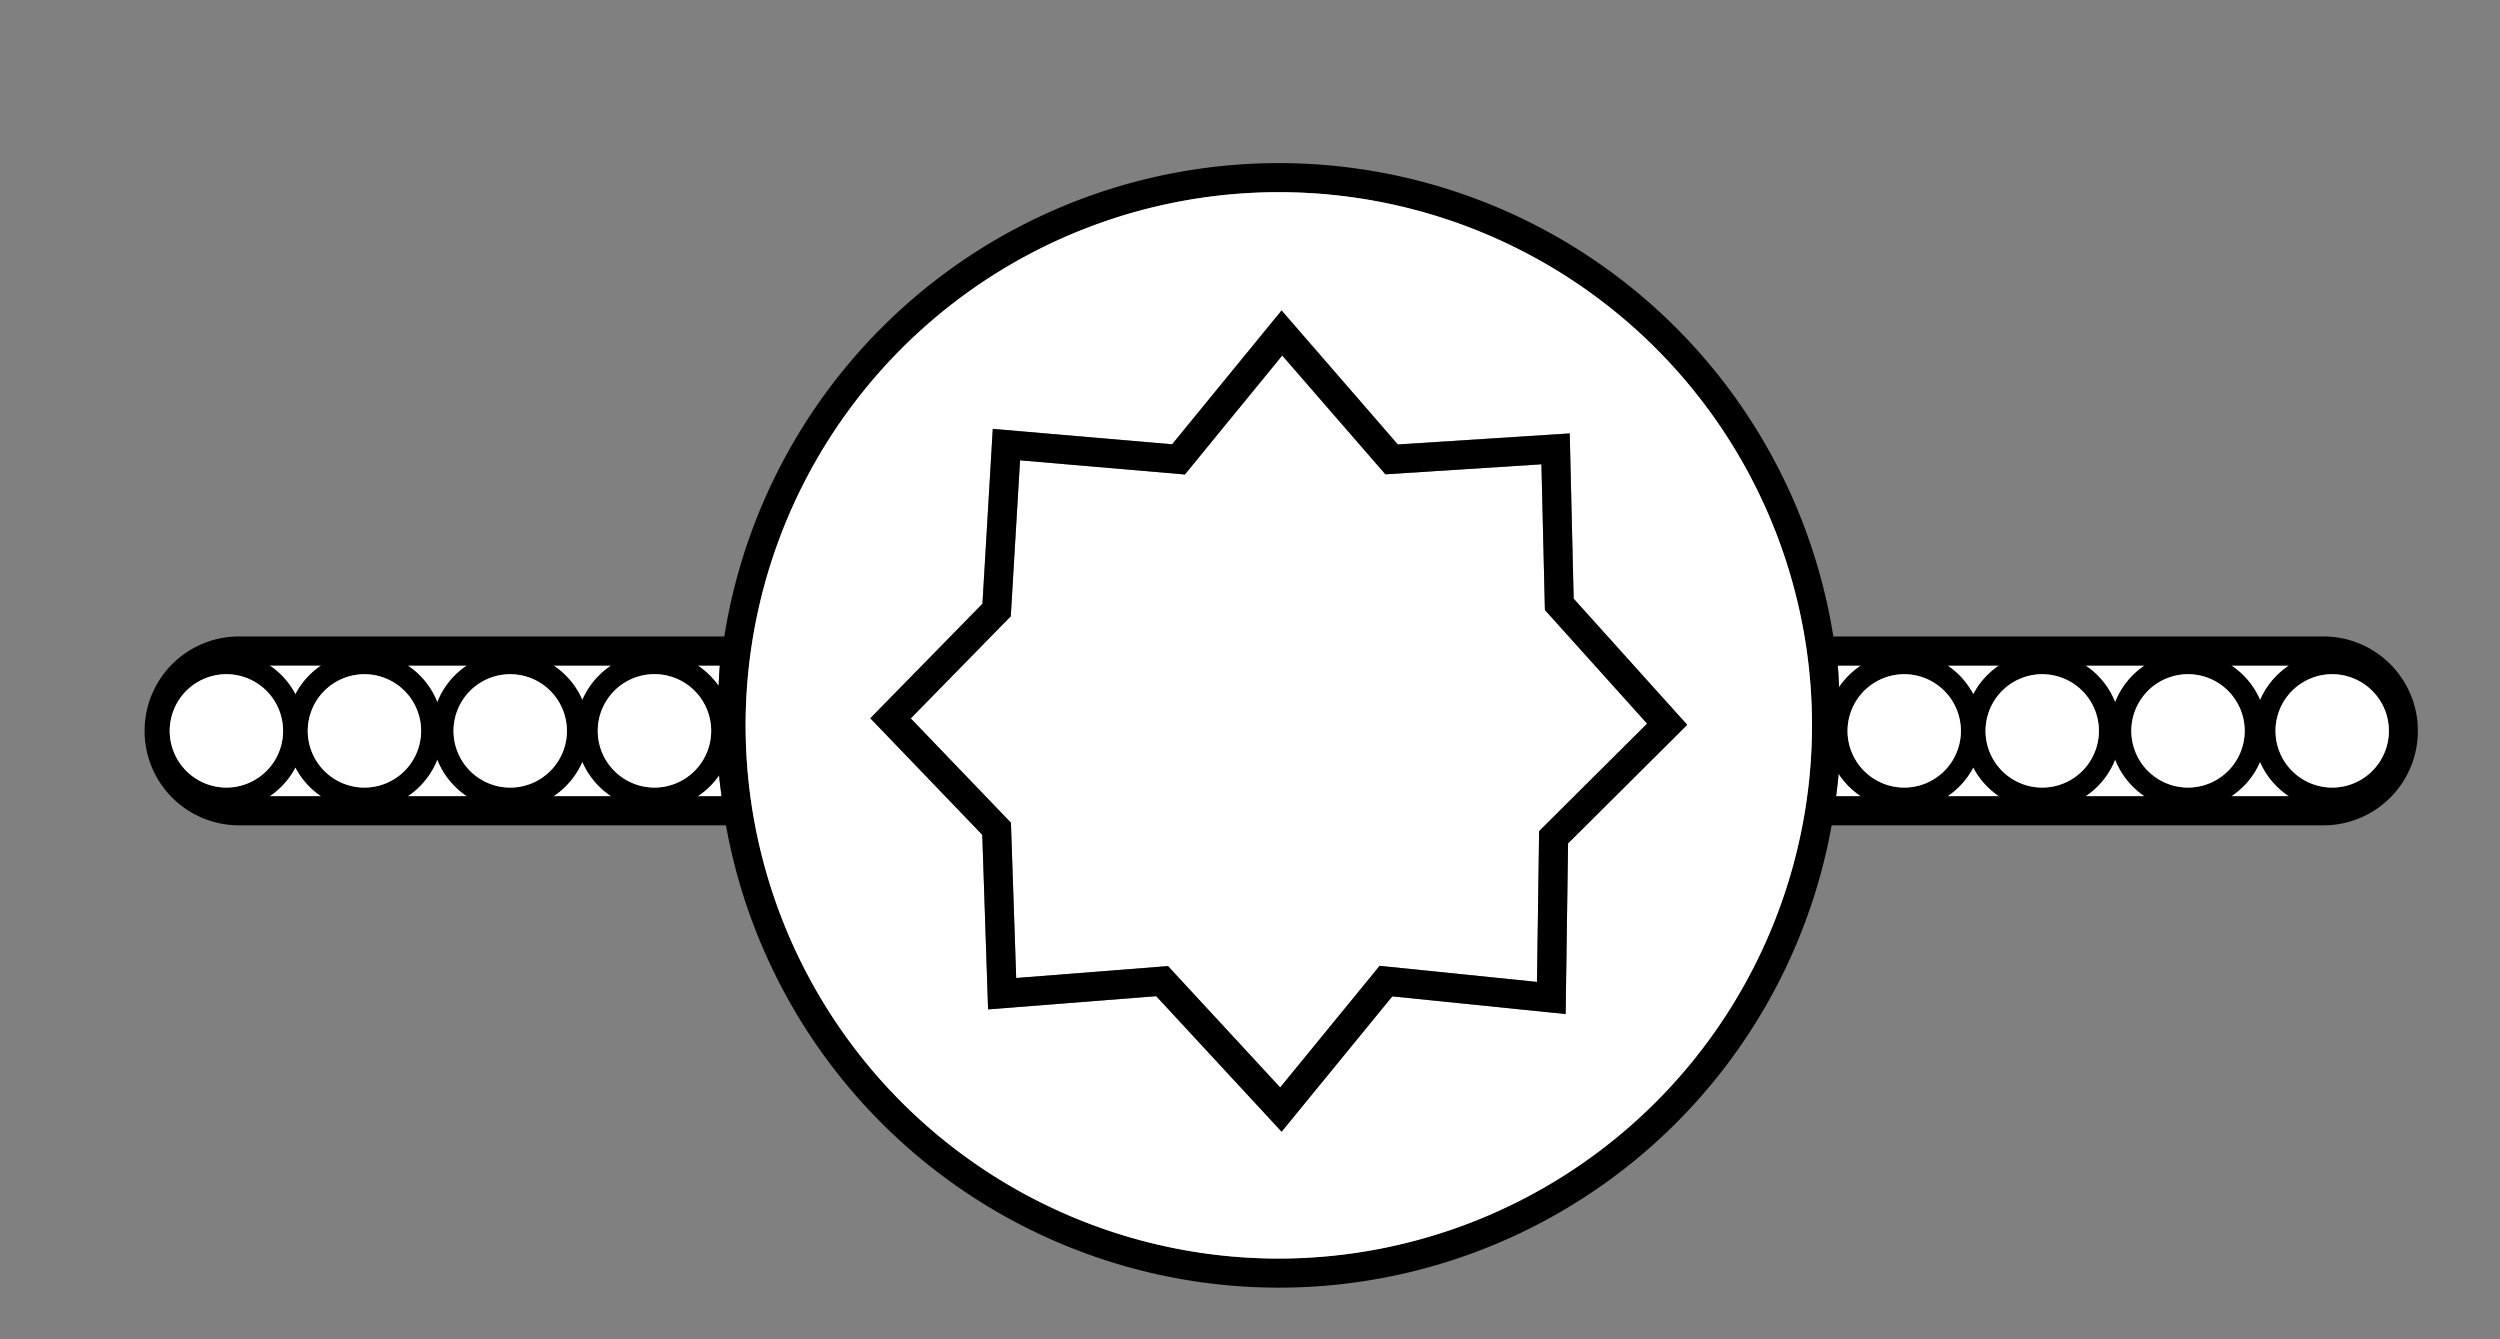
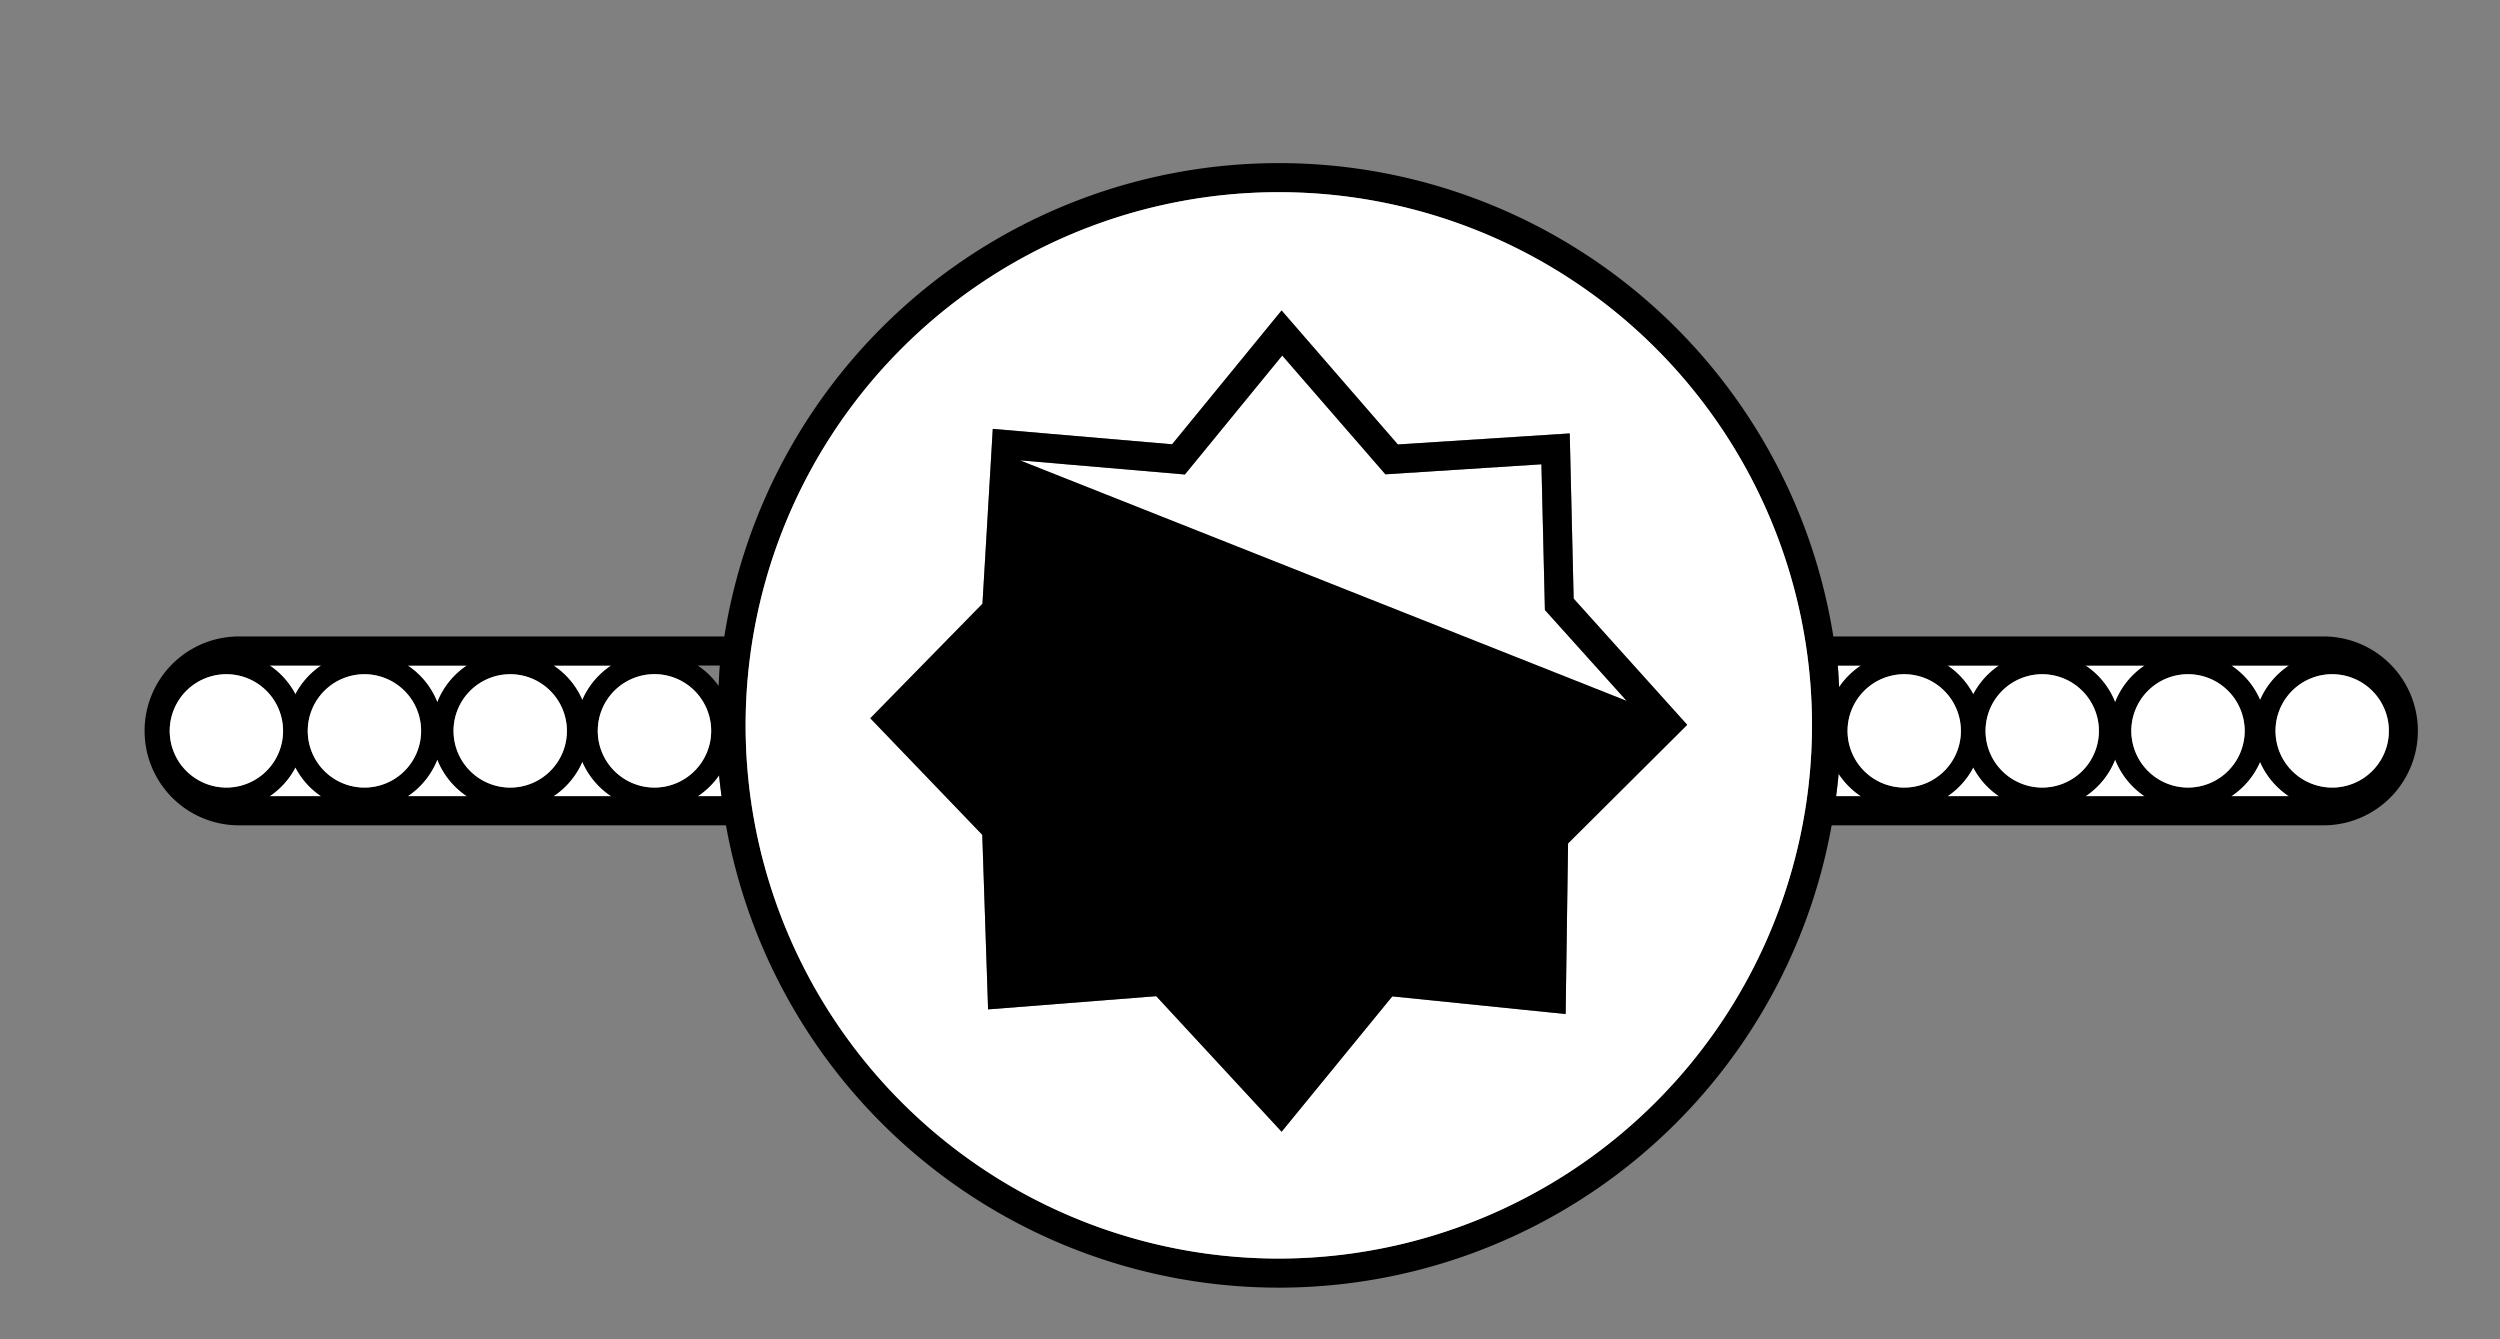
<svg xmlns="http://www.w3.org/2000/svg" id="Layer_1" data-name="Layer 1" viewBox="0 0 86.025 46.085">
  <rect x="0" y="0" width="86.025" height="46.085" fill="#808080" stroke="none" />
  <defs>
    <style>
      .cls-1 {
        fill: #fff;
      }
    </style>
  </defs>
  <title>Icon</title>
  <g>
    <path class="cls-1" d="M10.165,23.892a2.707,2.707,0,0,1,.887-.992H9.278A2.707,2.707,0,0,1,10.165,23.892Z" />
    <path class="cls-1" d="M24.744,26.676a2.719,2.719,0,0,1-.738.724h.822C24.8,27.159,24.765,26.919,24.744,26.676Z" />
-     <path class="cls-1" d="M24.726,23.6c.017-.233.02-.47.044-.7h-.762A2.736,2.736,0,0,1,24.726,23.6Z" />
    <path class="cls-1" d="M10.165,26.406a2.713,2.713,0,0,1-.89.994h1.779A2.71,2.71,0,0,1,10.165,26.406Z" />
    <path class="cls-1" d="M20.038,26.21a2.714,2.714,0,0,1-1,1.19h1.993A2.716,2.716,0,0,1,20.038,26.21Z" />
    <path class="cls-1" d="M20.038,24.089a2.716,2.716,0,0,1,1-1.189H19.044A2.714,2.714,0,0,1,20.038,24.089Z" />
    <path class="cls-1" d="M77.771,24.09a2.719,2.719,0,0,1,1-1.19H76.777A2.71,2.71,0,0,1,77.771,24.09Z" />
    <path class="cls-1" d="M15.048,26.133A2.713,2.713,0,0,1,14.025,27.4h2.046A2.707,2.707,0,0,1,15.048,26.133Z" />
    <path class="cls-1" d="M15.048,24.166a2.711,2.711,0,0,1,1.02-1.266H14.027A2.7,2.7,0,0,1,15.048,24.166Z" />
    <path class="cls-1" d="M63.285,23.643a2.738,2.738,0,0,1,.751-.743h-.8C63.264,23.145,63.268,23.4,63.285,23.643Z" />
    <path class="cls-1" d="M77.771,26.209a2.711,2.711,0,0,1-1,1.191h1.994A2.716,2.716,0,0,1,77.771,26.209Z" />
    <path class="cls-1" d="M72.782,26.133A2.713,2.713,0,0,1,71.759,27.4H73.8A2.705,2.705,0,0,1,72.782,26.133Z" />
    <path class="cls-1" d="M63.267,26.624c-.022.261-.054.518-.086.776h.858A2.7,2.7,0,0,1,63.267,26.624Z" />
    <path class="cls-1" d="M67.9,26.406a2.7,2.7,0,0,1-.889.994h1.779A2.713,2.713,0,0,1,67.9,26.406Z" />
    <path class="cls-1" d="M67.9,23.892a2.718,2.718,0,0,1,.888-.992H67.011A2.707,2.707,0,0,1,67.9,23.892Z" />
    <path class="cls-1" d="M72.782,24.166A2.7,2.7,0,0,1,73.8,22.9H71.761A2.713,2.713,0,0,1,72.782,24.166Z" />
    <path d="M79.949,21.9H63.085a19.32,19.32,0,0,0-38.161,0H8.225a3.25,3.25,0,0,0,0,6.5H24.981a19.328,19.328,0,0,0,38.046,0H79.949a3.25,3.25,0,0,0,0-6.5ZM44.006,43.307A18.347,18.347,0,1,1,62.351,24.963,18.368,18.368,0,0,1,44.006,43.307ZM20.57,25.149a1.951,1.951,0,1,1,1.95,1.95A1.952,1.952,0,0,1,20.57,25.149Zm-.532-1.06a2.714,2.714,0,0,0-.994-1.189h1.989A2.716,2.716,0,0,0,20.038,24.089Zm-.531,1.06A1.951,1.951,0,1,1,17.556,23.2,1.953,1.953,0,0,1,19.507,25.149Zm-4.459-.983A2.7,2.7,0,0,0,14.027,22.9h2.041A2.711,2.711,0,0,0,15.048,24.166Zm-.558.983A1.95,1.95,0,1,1,12.539,23.2,1.953,1.953,0,0,1,14.49,25.149Zm.558.984A2.707,2.707,0,0,0,16.071,27.4H14.025A2.713,2.713,0,0,0,15.048,26.133Zm4.99.077a2.716,2.716,0,0,0,1,1.19H19.042A2.714,2.714,0,0,0,20.038,26.21ZM24.726,23.6a2.736,2.736,0,0,0-.718-.7h.762C24.746,23.131,24.743,23.368,24.726,23.6Zm-14.561.291a2.707,2.707,0,0,0-.887-.992h1.774A2.707,2.707,0,0,0,10.165,23.892ZM7.79,23.2a1.95,1.95,0,1,1-1.95,1.949A1.952,1.952,0,0,1,7.79,23.2Zm2.375,3.206a2.71,2.71,0,0,0,.889.994H9.275A2.713,2.713,0,0,0,10.165,26.406Zm14.579.27c.021.243.053.483.084.724h-.822A2.719,2.719,0,0,0,24.744,26.676Zm55.511.423a1.95,1.95,0,1,1,1.948-1.95A1.953,1.953,0,0,1,80.255,27.1ZM77.771,24.09a2.71,2.71,0,0,0-.994-1.19h1.989A2.719,2.719,0,0,0,77.771,24.09ZM73.34,25.149a1.95,1.95,0,1,1,1.95,1.95A1.952,1.952,0,0,1,73.34,25.149Zm-.558-.983A2.713,2.713,0,0,0,71.761,22.9H73.8A2.7,2.7,0,0,0,72.782,24.166Zm-.559.983a1.95,1.95,0,1,1-1.95-1.949A1.953,1.953,0,0,1,72.223,25.149ZM67.9,23.892a2.707,2.707,0,0,0-.887-.992h1.775A2.718,2.718,0,0,0,67.9,23.892Zm-.425,1.257A1.95,1.95,0,1,1,65.524,23.2,1.952,1.952,0,0,1,67.473,25.149Zm.425,1.257a2.713,2.713,0,0,0,.89.994H67.009A2.7,2.7,0,0,0,67.9,26.406Zm4.884-.273A2.705,2.705,0,0,0,73.8,27.4H71.759A2.713,2.713,0,0,0,72.782,26.133Zm-9.5-2.49c-.017-.247-.021-.5-.047-.743h.8A2.738,2.738,0,0,0,63.285,23.643Zm-.018,2.981a2.7,2.7,0,0,0,.772.776h-.858C63.213,27.142,63.245,26.885,63.267,26.624Zm14.5-.415a2.716,2.716,0,0,0,1,1.191H76.775A2.711,2.711,0,0,0,77.771,26.209Z" />
    <polygon class="cls-1" points="56.677 24.902 53.159 20.99 53.039 15.976 47.67 16.321 44.12 12.233 40.77 16.327 35.098 15.84 34.781 21.205 31.339 24.72 34.786 28.31 34.967 33.653 40.191 33.243 44.051 37.419 47.473 33.235 52.888 33.788 52.961 28.6 56.677 24.902" />
    <path class="cls-1" d="M62.351,24.963A18.347,18.347,0,1,0,44.006,43.307,18.367,18.367,0,0,0,62.351,24.963Zm-8.479,9.93-5.965-.608L44.1,38.942l-4.311-4.664L34,34.733l-.2-6.007-3.854-4.013,3.859-3.94.355-6.017,6.171.53L44.1,10.681l4,4.611,5.915-.38.135,5.685,3.907,4.344-4.1,4.081Z" />
-     <path d="M58.056,24.941,54.149,20.6l-.135-5.685-5.915.38-4-4.611-3.766,4.605-6.171-.53-.355,6.017-3.859,3.94L33.8,28.726l.2,6.007,5.785-.455L44.1,38.942l3.809-4.657,5.965.608.083-5.871Zm-5.168,8.847-5.415-.553-3.422,4.184-3.86-4.176-5.224.41-.181-5.343-3.447-3.59,3.442-3.515L35.1,15.84l5.672.487,3.35-4.094,3.55,4.088,5.369-.345.12,5.014L56.677,24.9l-3.716,3.7Z" />
+     <path d="M58.056,24.941,54.149,20.6l-.135-5.685-5.915.38-4-4.611-3.766,4.605-6.171-.53-.355,6.017-3.859,3.94L33.8,28.726l.2,6.007,5.785-.455L44.1,38.942l3.809-4.657,5.965.608.083-5.871ZL35.1,15.84l5.672.487,3.35-4.094,3.55,4.088,5.369-.345.12,5.014L56.677,24.9l-3.716,3.7Z" />
    <path class="cls-1" d="M80.255,23.2A1.95,1.95,0,1,0,82.2,25.149,1.952,1.952,0,0,0,80.255,23.2Z" />
    <path class="cls-1" d="M77.239,25.149A1.95,1.95,0,1,0,75.29,27.1,1.951,1.951,0,0,0,77.239,25.149Z" />
    <path class="cls-1" d="M70.273,23.2a1.95,1.95,0,1,0,1.95,1.949A1.952,1.952,0,0,0,70.273,23.2Z" />
    <path class="cls-1" d="M63.574,25.149a1.95,1.95,0,1,0,1.95-1.949A1.953,1.953,0,0,0,63.574,25.149Z" />
    <path class="cls-1" d="M24.471,25.149A1.951,1.951,0,1,0,22.52,27.1,1.952,1.952,0,0,0,24.471,25.149Z" />
    <path class="cls-1" d="M17.556,23.2a1.95,1.95,0,1,0,1.951,1.949A1.951,1.951,0,0,0,17.556,23.2Z" />
    <path class="cls-1" d="M10.59,25.149A1.95,1.95,0,1,0,12.539,23.2,1.952,1.952,0,0,0,10.59,25.149Z" />
    <path class="cls-1" d="M7.79,27.1a1.95,1.95,0,1,0-1.95-1.95A1.953,1.953,0,0,0,7.79,27.1Z" />
  </g>
</svg>